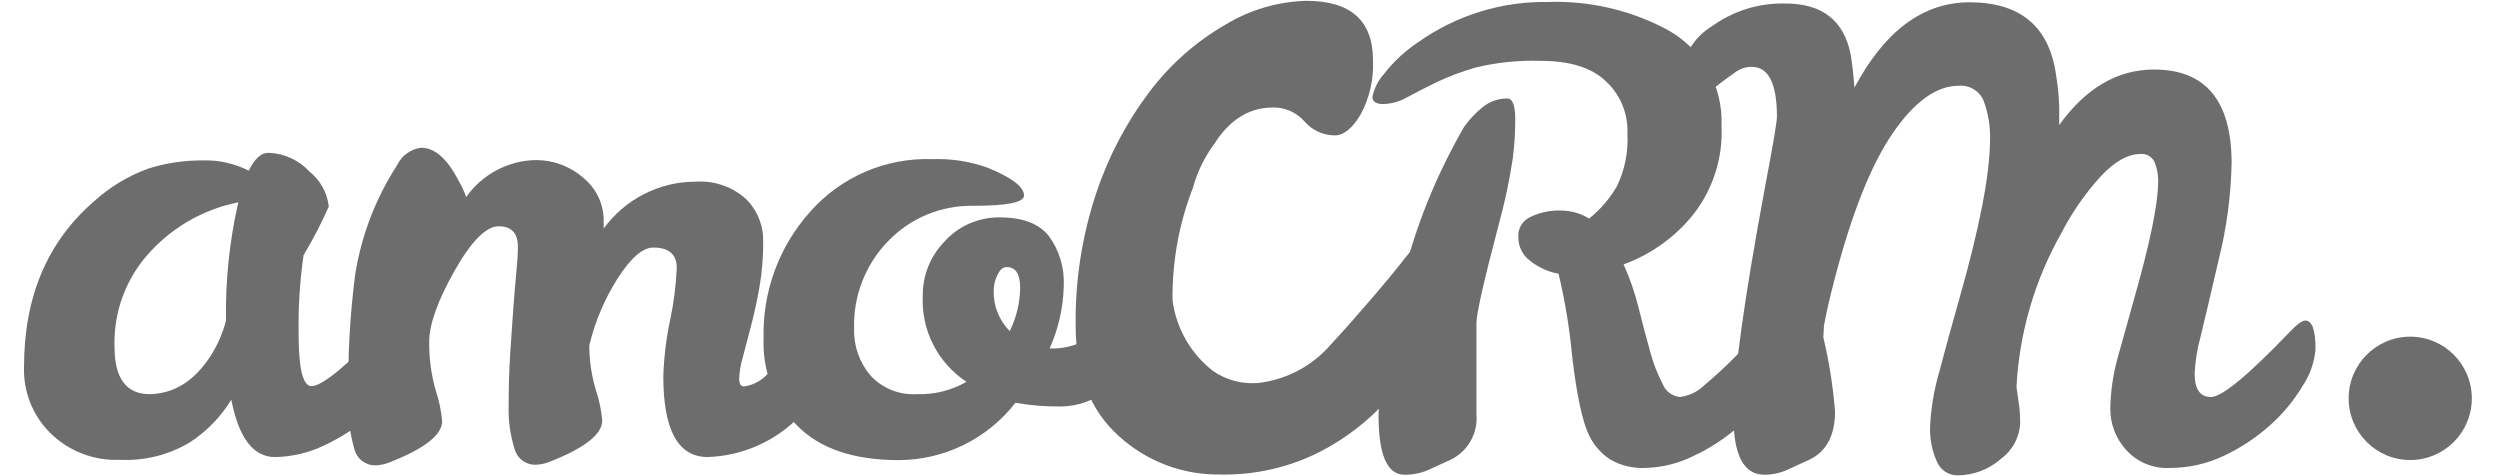
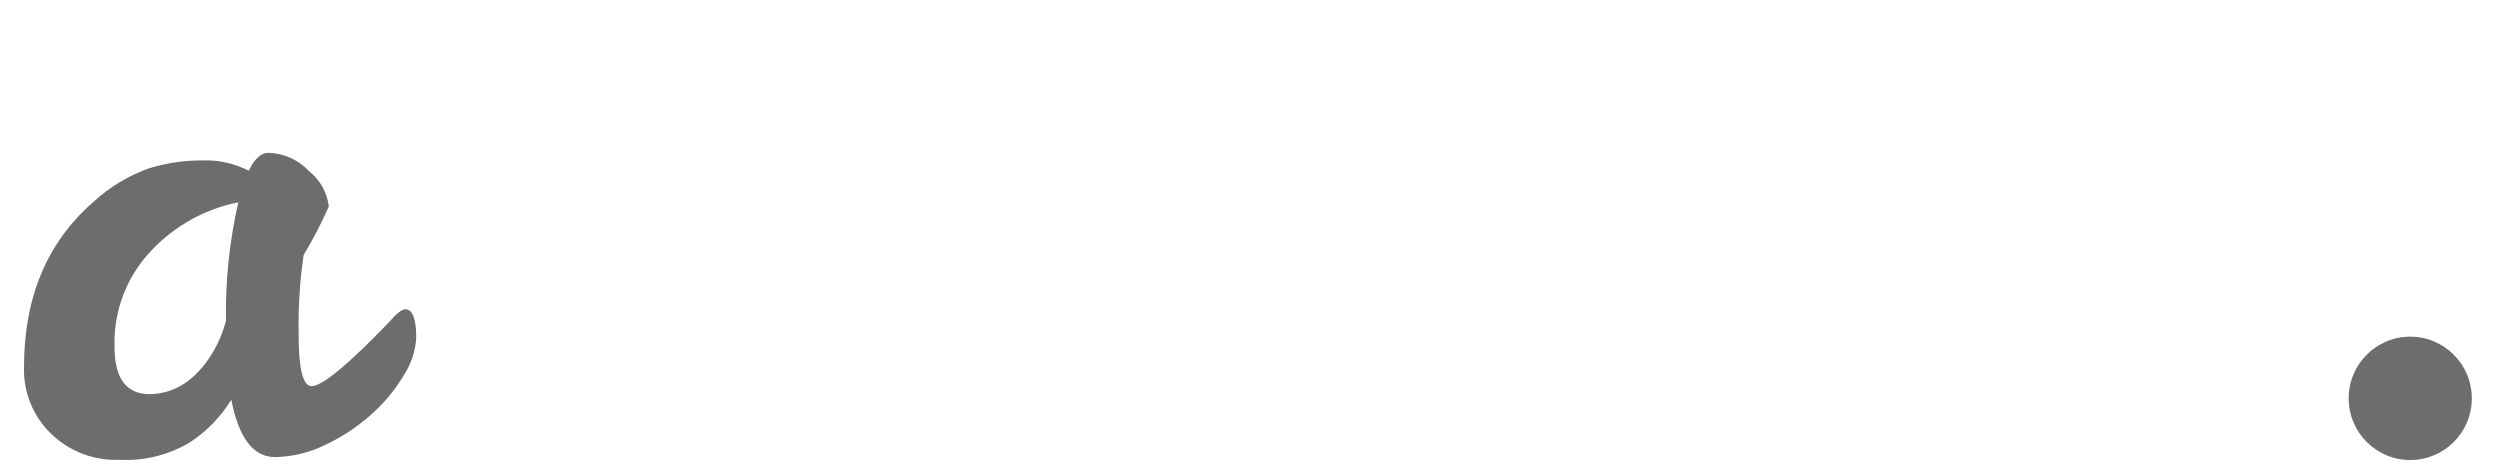
<svg xmlns="http://www.w3.org/2000/svg" width="84" height="16" viewBox="0 0 84 16" fill="none">
  <path d="M13.614 10.39C13.862 10.39 13.986 10.708 13.986 11.344C13.959 11.796 13.814 12.232 13.566 12.611C13.263 13.117 12.883 13.572 12.438 13.958C11.976 14.366 11.456 14.704 10.897 14.963C10.38 15.214 9.815 15.348 9.241 15.357C8.51 15.357 8.021 14.714 7.772 13.43C7.415 14.015 6.929 14.511 6.352 14.88C5.648 15.293 4.839 15.491 4.024 15.45C3.591 15.469 3.158 15.397 2.754 15.239C2.35 15.082 1.982 14.842 1.676 14.535C1.388 14.247 1.163 13.902 1.013 13.523C0.864 13.144 0.794 12.739 0.807 12.331C0.807 9.983 1.586 8.132 3.145 6.778C3.682 6.286 4.311 5.905 4.997 5.659C5.583 5.477 6.193 5.386 6.807 5.389C7.345 5.372 7.879 5.491 8.359 5.735C8.552 5.334 8.772 5.134 9.021 5.134C9.281 5.142 9.537 5.203 9.774 5.311C10.011 5.42 10.223 5.574 10.4 5.766C10.762 6.055 10.995 6.476 11.048 6.937C10.8 7.499 10.517 8.046 10.2 8.574C10.073 9.459 10.017 10.353 10.034 11.247C10.034 12.398 10.179 12.974 10.469 12.974C10.828 12.974 11.697 12.255 13.076 10.819C13.324 10.533 13.504 10.39 13.614 10.39ZM3.848 11.647C3.848 12.711 4.241 13.243 5.027 13.243C5.869 13.229 6.565 12.78 7.117 11.896C7.329 11.548 7.49 11.171 7.593 10.777C7.57 9.439 7.709 8.103 8.007 6.798C6.89 7.019 5.87 7.585 5.09 8.415C4.678 8.844 4.356 9.351 4.143 9.906C3.93 10.461 3.83 11.053 3.848 11.647Z" fill="#6C6D6C" />
-   <path d="M22.739 9.008C22.739 8.548 22.477 8.318 21.953 8.318C21.594 8.318 21.194 8.663 20.753 9.354C20.314 10.045 19.992 10.805 19.801 11.602V11.643C19.804 12.135 19.878 12.623 20.018 13.094C20.131 13.429 20.204 13.777 20.235 14.13C20.235 14.591 19.649 15.051 18.477 15.512C18.326 15.575 18.165 15.61 18.001 15.615C17.839 15.62 17.68 15.569 17.55 15.471C17.42 15.373 17.328 15.234 17.287 15.076C17.14 14.604 17.073 14.11 17.091 13.616C17.091 13.001 17.108 12.425 17.142 11.889C17.177 11.352 17.211 10.848 17.246 10.376C17.28 9.915 17.315 9.508 17.349 9.153C17.384 8.799 17.401 8.512 17.401 8.293C17.401 7.833 17.187 7.603 16.759 7.603C16.332 7.603 15.835 8.103 15.27 9.105C14.704 10.106 14.421 10.901 14.421 11.488C14.416 12.038 14.489 12.585 14.639 13.115C14.752 13.45 14.825 13.798 14.856 14.151C14.856 14.611 14.27 15.072 13.097 15.532C12.946 15.595 12.785 15.63 12.621 15.636C12.459 15.64 12.301 15.588 12.171 15.491C12.042 15.393 11.949 15.254 11.908 15.097C11.753 14.559 11.687 13.999 11.711 13.439C11.678 12.019 11.754 10.6 11.939 9.191C12.151 7.891 12.63 6.649 13.346 5.544C13.421 5.387 13.534 5.252 13.675 5.151C13.816 5.049 13.98 4.985 14.152 4.964C14.612 4.964 15.033 5.337 15.415 6.083C15.515 6.254 15.598 6.435 15.663 6.622C15.928 6.245 16.277 5.936 16.684 5.72C17.09 5.504 17.541 5.387 18.001 5.378C18.586 5.375 19.152 5.585 19.594 5.969C19.814 6.147 19.991 6.373 20.111 6.629C20.23 6.886 20.29 7.167 20.284 7.451V7.678C20.638 7.192 21.102 6.795 21.637 6.522C22.173 6.248 22.765 6.105 23.366 6.104C23.674 6.082 23.982 6.122 24.274 6.222C24.565 6.321 24.834 6.478 25.063 6.684C25.252 6.87 25.401 7.093 25.5 7.339C25.6 7.585 25.648 7.848 25.643 8.114C25.647 8.627 25.605 9.141 25.518 9.647C25.436 10.108 25.343 10.536 25.239 10.932C25.136 11.328 25.043 11.684 24.96 11.999C24.889 12.235 24.847 12.479 24.836 12.725C24.836 12.897 24.891 12.984 25.001 12.984C25.294 12.943 25.564 12.804 25.767 12.59C26.07 12.327 26.373 12.04 26.677 11.73L27.515 10.87C27.779 10.6 27.958 10.466 28.049 10.466C28.242 10.466 28.339 10.696 28.339 11.156C28.339 12.123 27.853 13.063 26.881 13.975C26.066 14.823 24.952 15.319 23.777 15.356C22.784 15.356 22.287 14.451 22.287 12.642C22.308 12.008 22.384 11.376 22.515 10.756C22.638 10.181 22.713 9.596 22.739 9.008Z" fill="#6C6D6C" />
-   <path d="M34.119 13.532C33.654 14.131 33.06 14.615 32.381 14.949C31.701 15.283 30.955 15.458 30.198 15.46C28.674 15.46 27.532 15.069 26.774 14.289C26.399 13.905 26.107 13.449 25.915 12.949C25.723 12.448 25.635 11.913 25.657 11.377C25.613 9.815 26.168 8.295 27.208 7.129C27.72 6.545 28.354 6.082 29.066 5.774C29.779 5.466 30.55 5.32 31.326 5.347C31.959 5.324 32.591 5.422 33.188 5.637C34.002 5.969 34.408 6.28 34.408 6.569C34.408 6.8 33.839 6.915 32.702 6.915C32.17 6.905 31.642 7.005 31.151 7.208C30.66 7.412 30.216 7.714 29.846 8.096C29.466 8.486 29.168 8.948 28.971 9.455C28.774 9.963 28.681 10.505 28.698 11.049C28.68 11.621 28.876 12.179 29.246 12.614C29.443 12.829 29.686 12.997 29.956 13.106C30.226 13.215 30.517 13.261 30.808 13.242C31.392 13.264 31.969 13.12 32.474 12.828C32 12.517 31.615 12.088 31.358 11.583C31.1 11.078 30.978 10.514 31.005 9.948C30.995 9.272 31.252 8.621 31.719 8.134C31.954 7.867 32.244 7.655 32.569 7.512C32.894 7.369 33.247 7.298 33.602 7.305C34.367 7.305 34.916 7.516 35.246 7.937C35.593 8.415 35.768 8.995 35.743 9.585C35.729 10.318 35.567 11.04 35.267 11.709H35.391C35.972 11.704 36.53 11.48 36.953 11.08C37.119 10.915 37.26 10.769 37.377 10.645C37.419 10.592 37.472 10.549 37.531 10.517C37.59 10.485 37.655 10.465 37.722 10.458C37.916 10.458 38.012 10.689 38.012 11.149C38.038 11.501 37.985 11.854 37.856 12.183C37.727 12.511 37.526 12.806 37.267 13.045C36.815 13.44 36.235 13.657 35.636 13.657C35.127 13.664 34.619 13.623 34.119 13.532ZM33.932 11.115C34.154 10.663 34.272 10.168 34.277 9.664C34.277 9.204 34.126 8.974 33.822 8.974C33.698 8.974 33.595 9.063 33.512 9.243C33.434 9.404 33.391 9.581 33.388 9.761C33.38 10.014 33.425 10.266 33.519 10.502C33.612 10.737 33.753 10.95 33.932 11.129V11.115Z" fill="#6C6D6C" />
  <path d="M80.984 15.457C82.127 15.457 83.053 14.529 83.053 13.385C83.053 12.24 82.127 11.312 80.984 11.312C79.841 11.312 78.915 12.24 78.915 13.385C78.915 14.529 79.841 15.457 80.984 15.457Z" fill="#6C6D6C" />
-   <path d="M59.643 10.769C59.873 10.769 59.988 11.087 59.988 11.722C59.954 12.171 59.805 12.603 59.553 12.976C59.251 13.482 58.87 13.936 58.426 14.323C57.964 14.731 57.444 15.07 56.885 15.328C56.388 15.573 55.845 15.707 55.291 15.722C54.871 15.745 54.454 15.644 54.091 15.432C53.796 15.235 53.558 14.963 53.401 14.644C53.172 14.184 52.979 13.289 52.823 11.961C52.737 11.03 52.585 10.107 52.367 9.197C52.023 9.136 51.7 8.99 51.426 8.773C51.298 8.682 51.194 8.562 51.123 8.423C51.051 8.283 51.014 8.128 51.016 7.971C51.004 7.827 51.039 7.681 51.116 7.557C51.192 7.433 51.305 7.337 51.44 7.281C51.743 7.138 52.076 7.067 52.412 7.074C52.758 7.069 53.099 7.162 53.395 7.343C53.774 7.039 54.093 6.666 54.336 6.245C54.596 5.696 54.715 5.09 54.681 4.483C54.695 4.151 54.636 3.82 54.507 3.514C54.378 3.208 54.183 2.934 53.936 2.711C53.46 2.267 52.739 2.045 51.771 2.045C51.029 2.02 50.288 2.097 49.567 2.273C49.116 2.402 48.677 2.568 48.253 2.77C47.888 2.95 47.564 3.115 47.281 3.268C47.038 3.409 46.764 3.487 46.484 3.496C46.236 3.496 46.112 3.416 46.112 3.257C46.172 2.968 46.308 2.7 46.505 2.48C46.831 2.063 47.222 1.702 47.664 1.409C48.934 0.513 50.455 0.042 52.009 0.066C53.397 0.019 54.774 0.336 56.002 0.988C56.581 1.3 57.06 1.768 57.386 2.34C57.711 2.912 57.87 3.563 57.843 4.221C57.895 5.288 57.565 6.339 56.912 7.184C56.298 7.958 55.481 8.546 54.553 8.883C54.766 9.357 54.936 9.85 55.06 10.355C55.191 10.879 55.319 11.363 55.443 11.805C55.543 12.186 55.685 12.555 55.867 12.903C55.914 13.023 55.993 13.127 56.095 13.203C56.198 13.28 56.319 13.327 56.447 13.338C56.76 13.3 57.051 13.158 57.274 12.935C57.598 12.665 57.919 12.371 58.236 12.054C58.553 11.736 58.836 11.443 59.085 11.173C59.347 10.904 59.533 10.769 59.643 10.769ZM50.643 3.309C50.822 3.309 50.912 3.539 50.912 4C50.913 4.443 50.886 4.886 50.829 5.326C50.715 6.081 50.556 6.828 50.353 7.564C49.857 9.443 49.608 10.541 49.608 10.859V13.905C49.638 14.216 49.573 14.53 49.421 14.803C49.27 15.077 49.039 15.298 48.76 15.439L48.005 15.784C47.748 15.898 47.469 15.954 47.188 15.95C46.608 15.95 46.319 15.283 46.319 13.95C46.386 12.232 46.7 10.533 47.25 8.904C47.696 7.28 48.35 5.72 49.194 4.262C49.364 4.021 49.566 3.805 49.794 3.62C50.031 3.417 50.332 3.307 50.643 3.309Z" fill="#6C6D6C" />
-   <path d="M77.457 10.77C77.687 10.77 77.802 11.088 77.802 11.723C77.766 12.172 77.614 12.604 77.361 12.977C77.058 13.483 76.678 13.937 76.233 14.324C75.771 14.732 75.252 15.07 74.692 15.329C74.132 15.59 73.52 15.725 72.902 15.723C72.627 15.737 72.353 15.69 72.098 15.584C71.844 15.479 71.617 15.317 71.433 15.111C71.091 14.733 70.903 14.24 70.906 13.73C70.916 13.152 70.999 12.577 71.154 12.02C71.329 11.394 71.512 10.735 71.706 10.044C72.23 8.202 72.499 6.911 72.512 6.169C72.525 5.918 72.483 5.667 72.388 5.434C72.345 5.347 72.276 5.276 72.191 5.23C72.106 5.183 72.009 5.164 71.912 5.175C71.499 5.175 71.057 5.423 70.588 5.921C70.065 6.495 69.62 7.136 69.264 7.827C68.365 9.413 67.847 11.187 67.754 13.008L67.837 13.588C67.865 13.794 67.879 14.002 67.878 14.21C67.868 14.448 67.804 14.681 67.691 14.891C67.578 15.101 67.419 15.282 67.226 15.422C66.823 15.776 66.304 15.971 65.768 15.971C65.62 15.971 65.475 15.927 65.352 15.844C65.229 15.761 65.134 15.642 65.078 15.505C64.915 15.144 64.838 14.751 64.85 14.355C64.878 13.723 64.982 13.097 65.161 12.49C65.368 11.702 65.597 10.867 65.85 9.982C66.512 7.648 66.85 5.907 66.864 4.76C66.885 4.29 66.812 3.82 66.647 3.379C66.578 3.218 66.459 3.083 66.309 2.994C66.158 2.904 65.983 2.865 65.809 2.882C65.064 2.882 64.326 3.413 63.595 4.477C62.864 5.541 62.209 7.192 61.63 9.43C61.478 10.01 61.363 10.514 61.285 10.943L61.264 11.336C61.459 12.153 61.59 12.985 61.657 13.823C61.657 14.624 61.374 15.163 60.809 15.439L60.053 15.785C59.81 15.896 59.545 15.952 59.278 15.95C58.588 15.95 58.243 15.291 58.243 13.971C58.243 12.652 58.599 10.077 59.312 6.245C59.575 4.864 59.705 4.09 59.705 3.925C59.705 2.805 59.423 2.246 58.857 2.246C58.668 2.245 58.484 2.303 58.33 2.412C58.171 2.522 58.012 2.637 57.853 2.757C57.695 2.877 57.531 3.004 57.361 3.137C57.192 3.249 56.994 3.306 56.791 3.303C56.578 3.303 56.471 3.116 56.471 2.744C56.471 2.368 56.569 1.999 56.754 1.672C56.939 1.345 57.205 1.072 57.526 0.878C58.243 0.362 59.109 0.095 59.992 0.118C61.233 0.118 61.964 0.694 62.185 1.845C62.24 2.191 62.281 2.557 62.309 2.944C63.33 1.033 64.619 0.077 66.178 0.077C67.886 0.077 68.855 0.892 69.085 2.522C69.17 3.022 69.205 3.529 69.189 4.035V4.201C70.085 2.958 71.147 2.336 72.375 2.336C74.112 2.336 74.982 3.386 74.982 5.486C74.96 6.565 74.818 7.639 74.557 8.687C74.275 9.91 74.068 10.787 73.937 11.319C73.825 11.721 73.759 12.135 73.74 12.552C73.74 13.077 73.923 13.339 74.288 13.339C74.654 13.339 75.526 12.621 76.906 11.184C77.163 10.908 77.347 10.77 77.457 10.77Z" fill="#6C6D6C" />
-   <path d="M47.987 8.017C48.332 8.017 48.511 8.362 48.511 9.015C48.493 9.754 48.336 10.483 48.049 11.163C47.718 11.973 47.251 12.72 46.67 13.374C46.011 14.121 45.218 14.737 44.331 15.19C43.292 15.713 42.139 15.972 40.976 15.943C39.726 15.958 38.517 15.496 37.593 14.652C36.626 13.788 36.142 12.543 36.142 10.918C36.124 9.416 36.358 7.922 36.831 6.497C37.239 5.265 37.847 4.109 38.631 3.074C39.32 2.163 40.184 1.4 41.173 0.829C41.995 0.33 42.932 0.053 43.894 0.028C45.386 0.028 46.132 0.694 46.132 2.025C46.162 2.663 46.017 3.298 45.711 3.858C45.431 4.319 45.145 4.549 44.855 4.549C44.663 4.549 44.473 4.508 44.298 4.429C44.123 4.35 43.966 4.234 43.839 4.09C43.718 3.95 43.571 3.836 43.405 3.754C43.24 3.672 43.06 3.624 42.877 3.613C42.532 3.613 41.58 3.575 40.776 4.87C40.461 5.3 40.227 5.783 40.087 6.297C39.615 7.507 39.381 8.797 39.397 10.096C39.522 11.032 40.009 11.881 40.752 12.461C41.194 12.768 41.727 12.913 42.262 12.869C43.213 12.764 44.089 12.302 44.714 11.578C45.183 11.073 45.597 10.597 46.042 10.082C46.487 9.568 46.88 9.094 47.218 8.659C47.556 8.224 47.811 8.017 47.987 8.017Z" fill="#6C6D6C" />
</svg>